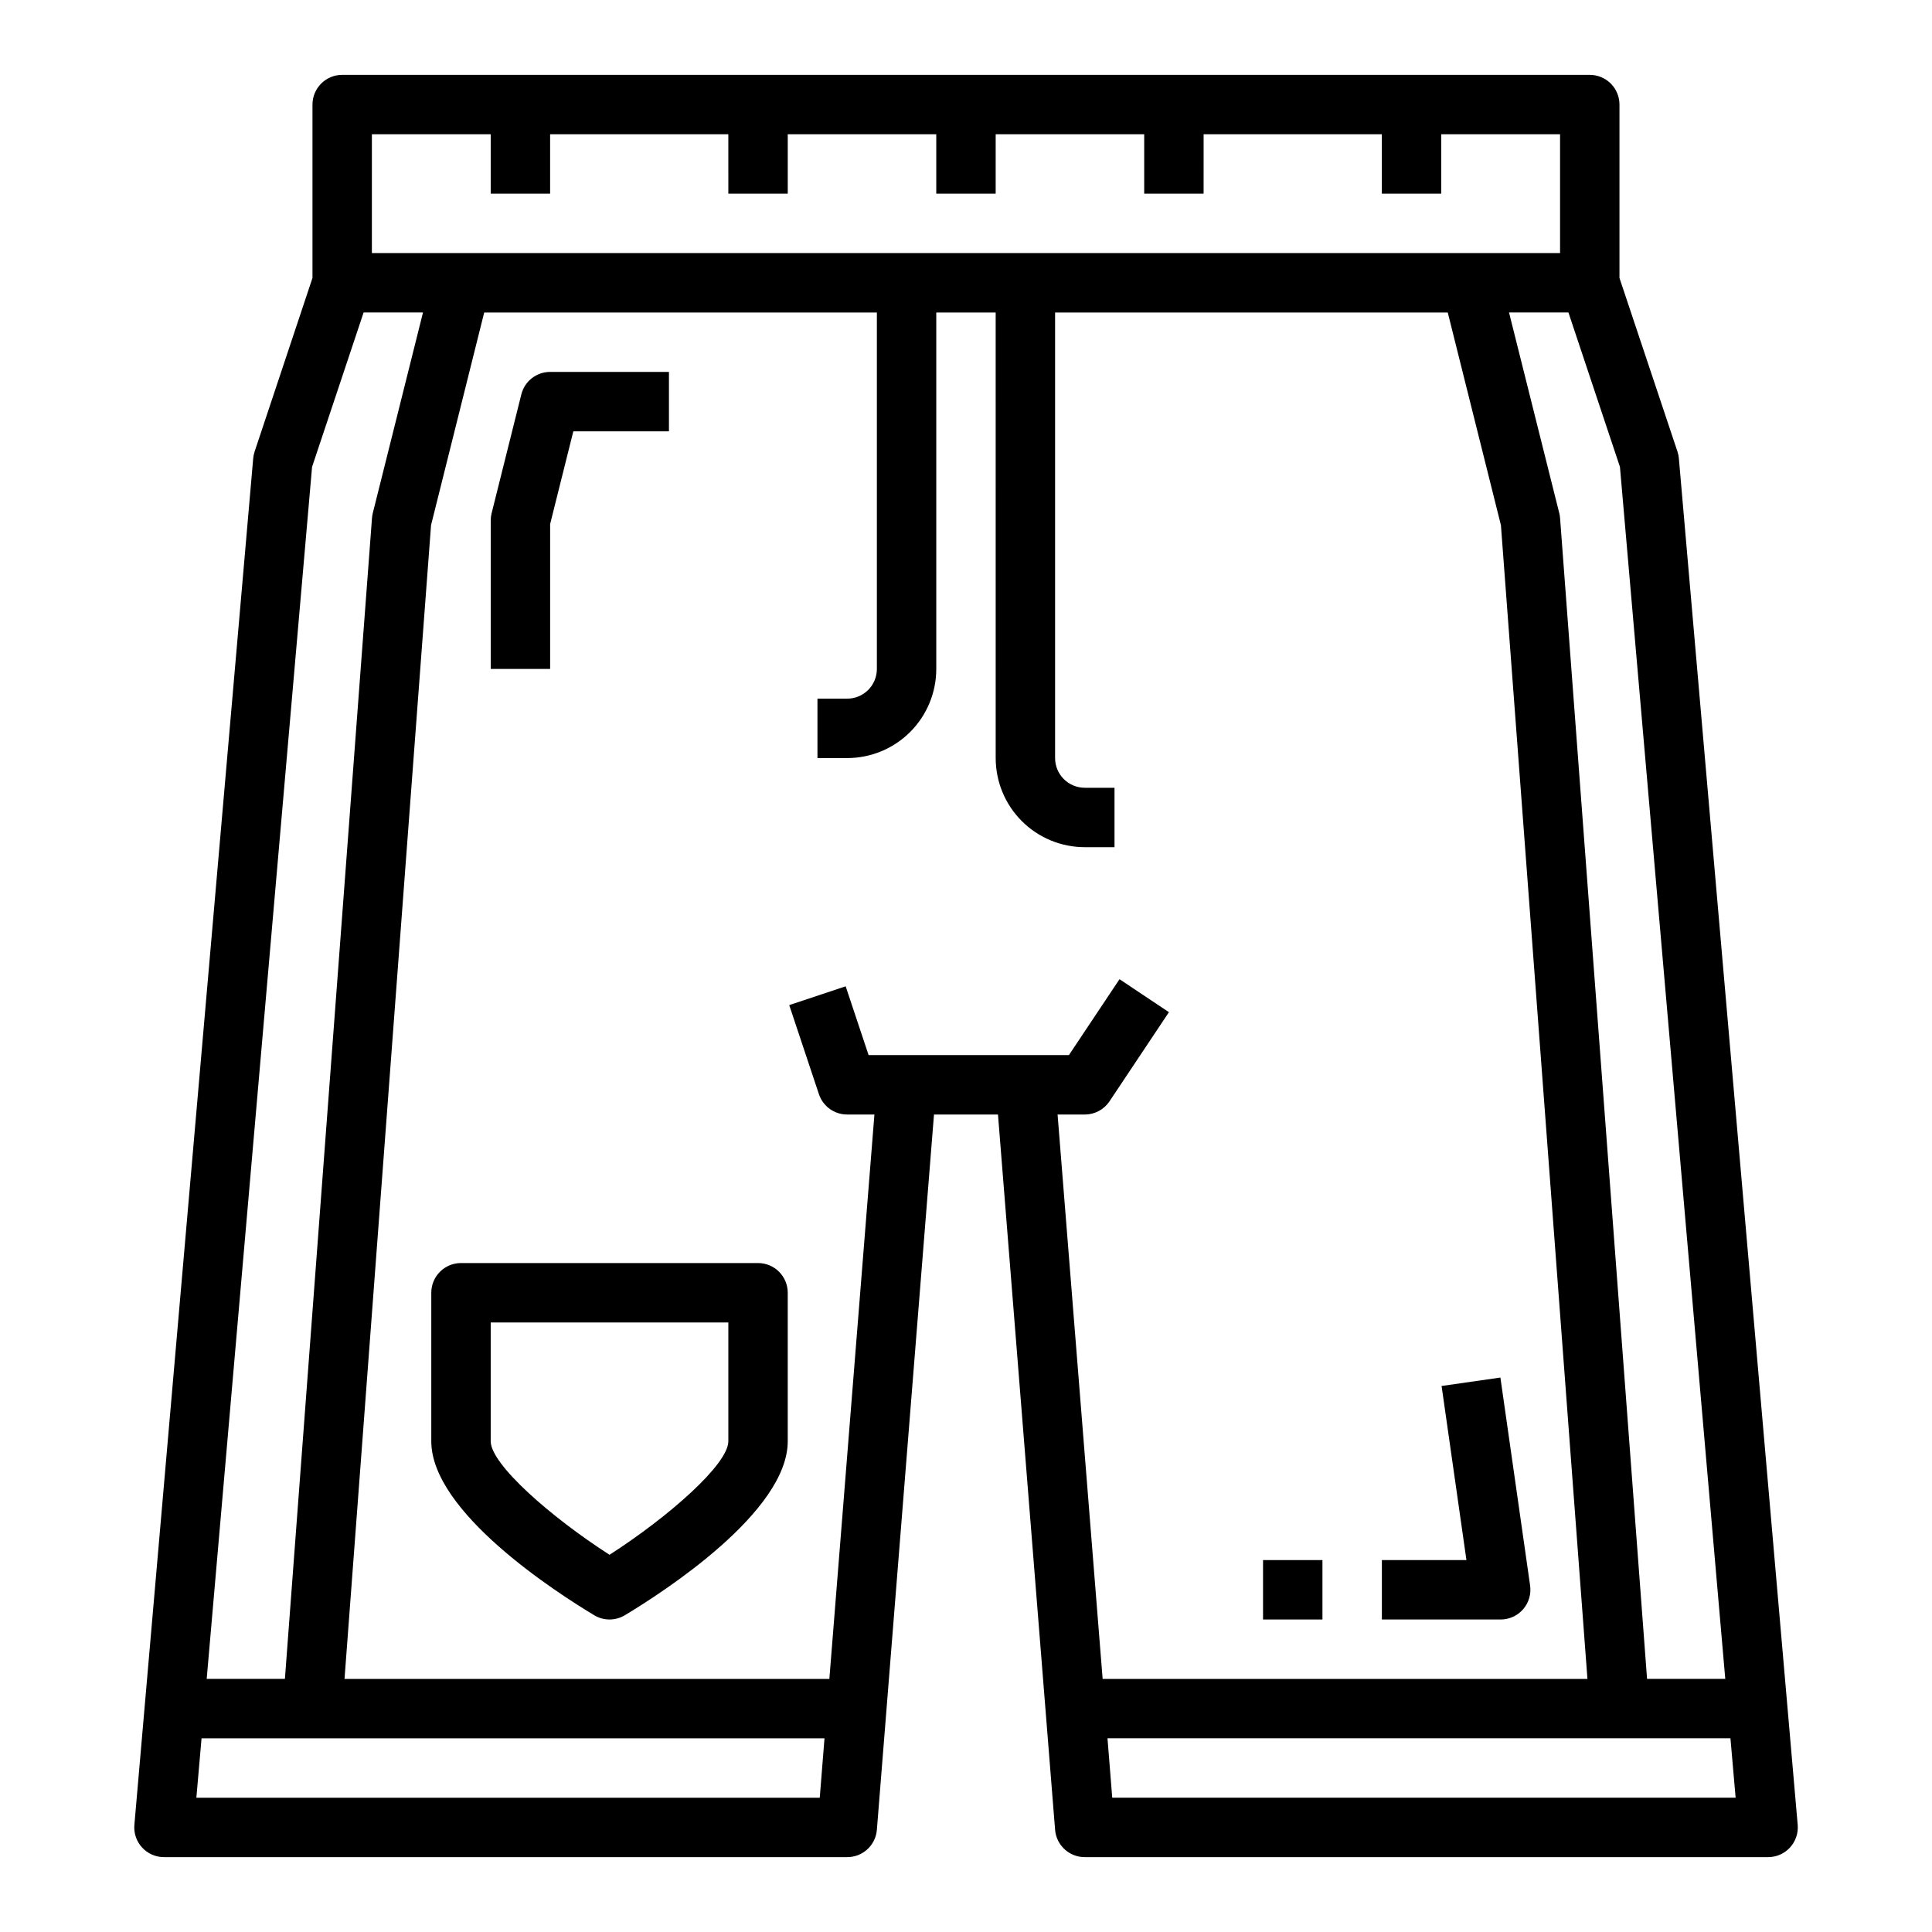
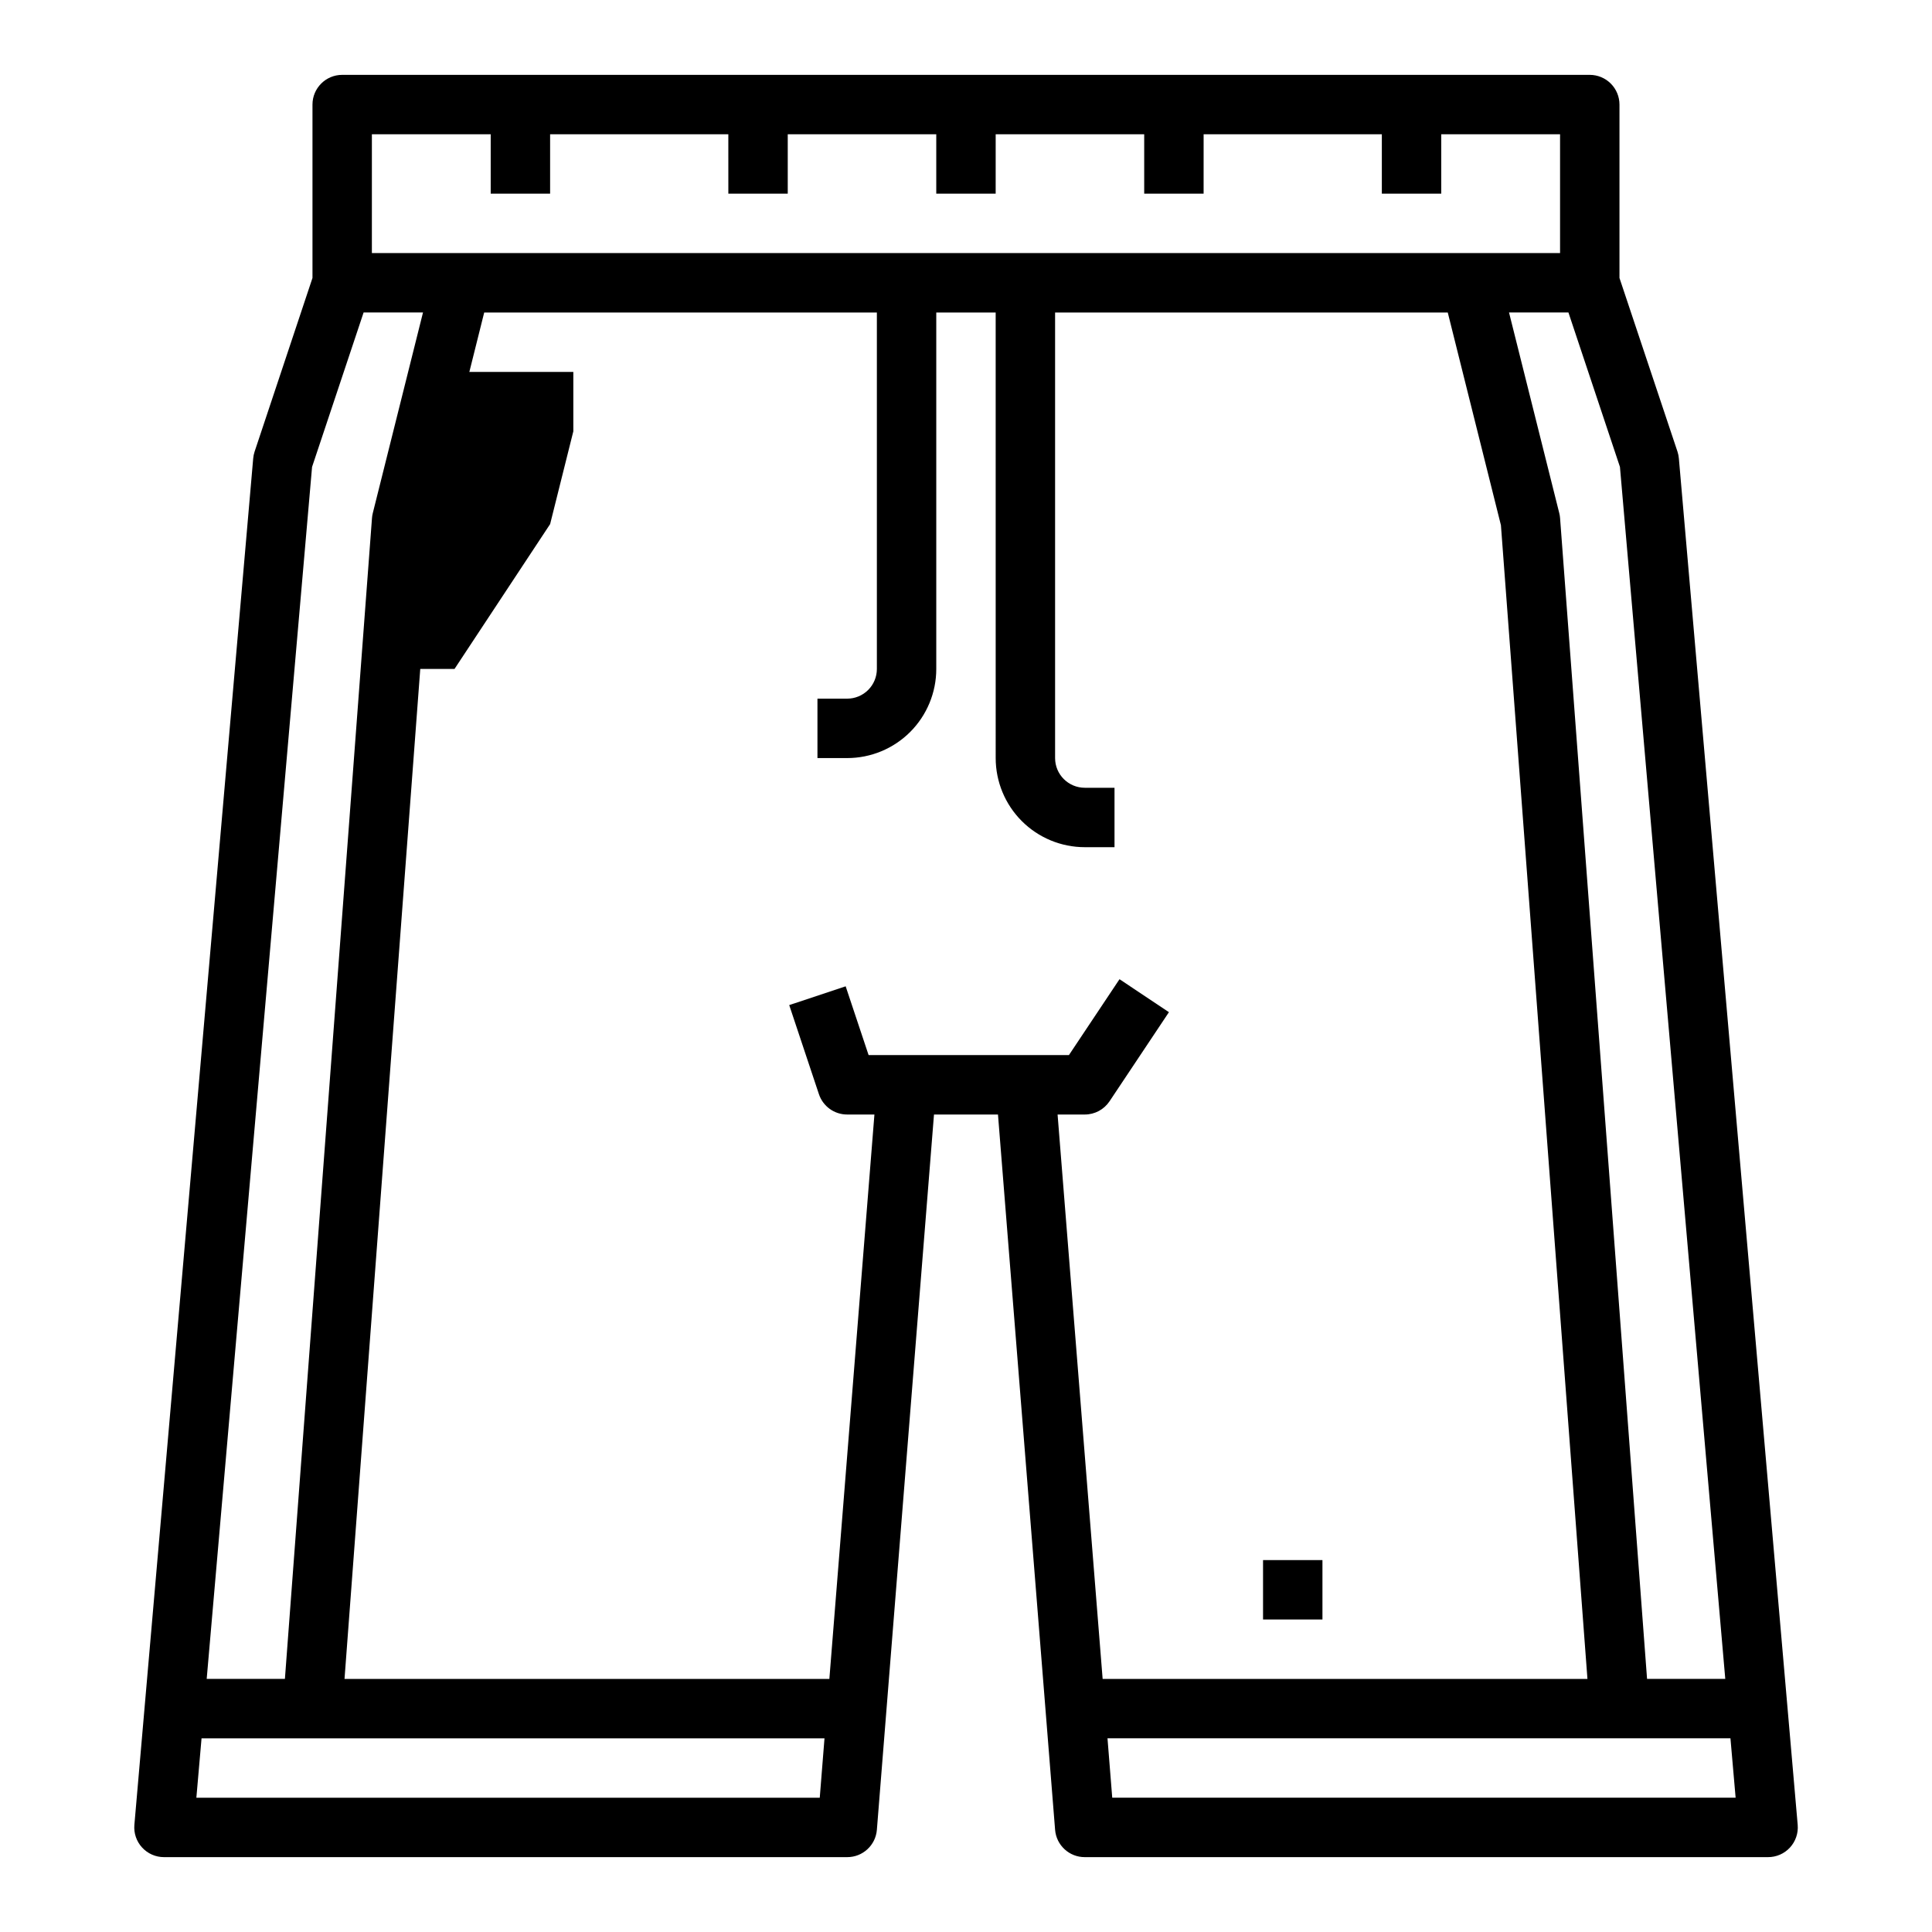
<svg xmlns="http://www.w3.org/2000/svg" fill="#000000" width="800px" height="800px" version="1.1" viewBox="144 144 512 512">
  <g>
-     <path d="m344.89 478.72h-78.719c-4.348 0-7.875 3.523-7.875 7.871v39.359c0 18.742 33.062 40.027 43.18 46.105v0.004c2.496 1.496 5.613 1.496 8.109 0 10.113-6.078 43.176-27.363 43.176-46.109v-39.359c0-2.086-0.828-4.09-2.305-5.566-1.477-1.477-3.481-2.305-5.566-2.305zm-7.871 47.23c0 6.102-15.863 20.035-31.488 30.086-15.625-10.051-31.488-23.984-31.488-30.086v-31.488h62.977z" />
    <path d="m187.45 636.16h181.06c4.113 0.012 7.543-3.144 7.871-7.242l15.137-189.56h16.957l15.137 189.56c0.332 4.098 3.762 7.254 7.875 7.242h181.05c2.211 0.008 4.324-0.914 5.82-2.539 1.496-1.629 2.242-3.809 2.051-6.012l-31.488-362.11c-0.051-0.613-0.176-1.223-0.367-1.809l-15.375-46.027v-45.949c0-2.09-0.828-4.09-2.305-5.566-1.477-1.477-3.481-2.309-5.566-2.309h-330.62c-4.348 0-7.875 3.527-7.875 7.875v45.949l-15.34 46.027c-0.195 0.586-0.32 1.195-0.371 1.809l-31.488 362.11c-0.191 2.199 0.551 4.375 2.043 6 1.488 1.625 3.594 2.551 5.797 2.551zm8.59-15.742 1.371-15.742 165.09-0.004-1.258 15.742zm228.23-181.06h7.219c2.629 0 5.086-1.316 6.547-3.504l15.742-23.617-13.098-8.738-13.406 20.113h-53.086l-6.078-18.23-14.957 4.977 7.871 23.617v-0.004c1.074 3.223 4.09 5.394 7.488 5.387h7.219l-11.941 149.57h-128.49l22.93-305.75 14.09-56.363h104.06v94.465c0 2.09-0.828 4.09-2.305 5.566s-3.481 2.305-5.566 2.305h-7.875v15.742h7.871l0.004 0.004c6.262 0 12.27-2.488 16.699-6.918 4.426-4.43 6.914-10.434 6.914-16.699v-94.465h15.742l0.004 118.08c0 6.262 2.488 12.27 6.918 16.699 4.426 4.43 10.434 6.918 16.699 6.918h7.871v-15.746h-7.871c-4.348 0-7.875-3.523-7.875-7.871v-118.08h104.06l14.09 56.363 22.93 305.75h-128.48zm14.484 181.05-1.258-15.742h165.09l1.371 15.742zm162.46-31.488h-20.727l-23.051-307.6c-0.031-0.445-0.102-0.891-0.211-1.324l-13.32-53.191h15.742l13.656 40.934zm-358.66-409.34h31.488v15.742h15.742v-15.742h47.23l0.004 15.742h15.742v-15.742h39.359v15.742h15.742l0.004-15.742h39.359v15.742h15.742l0.004-15.742h47.23v15.742h15.742v-15.742h31.488v31.488h-314.88zm-15.855 88.168 13.66-40.938h15.742l-13.312 53.191c-0.109 0.434-0.18 0.879-0.211 1.324l-23.074 307.6h-20.727z" />
-     <path d="m547.64 570.47c1.504-1.73 2.18-4.031 1.852-6.301l-7.871-55.105-15.586 2.234 6.586 46.141h-22.41v15.742h31.488v0.004c2.281-0.004 4.449-0.992 5.941-2.715z" />
    <path d="m478.72 557.44h15.742v15.742h-15.742z" />
-     <path d="m289.79 282.89 6.148-24.586h25.34v-15.742h-31.488c-3.609 0-6.758 2.457-7.633 5.957l-7.871 31.488h-0.004c-0.156 0.625-0.234 1.27-0.234 1.914v39.359h15.742z" />
+     <path d="m289.79 282.89 6.148-24.586v-15.742h-31.488c-3.609 0-6.758 2.457-7.633 5.957l-7.871 31.488h-0.004c-0.156 0.625-0.234 1.27-0.234 1.914v39.359h15.742z" />
  </g>
</svg>